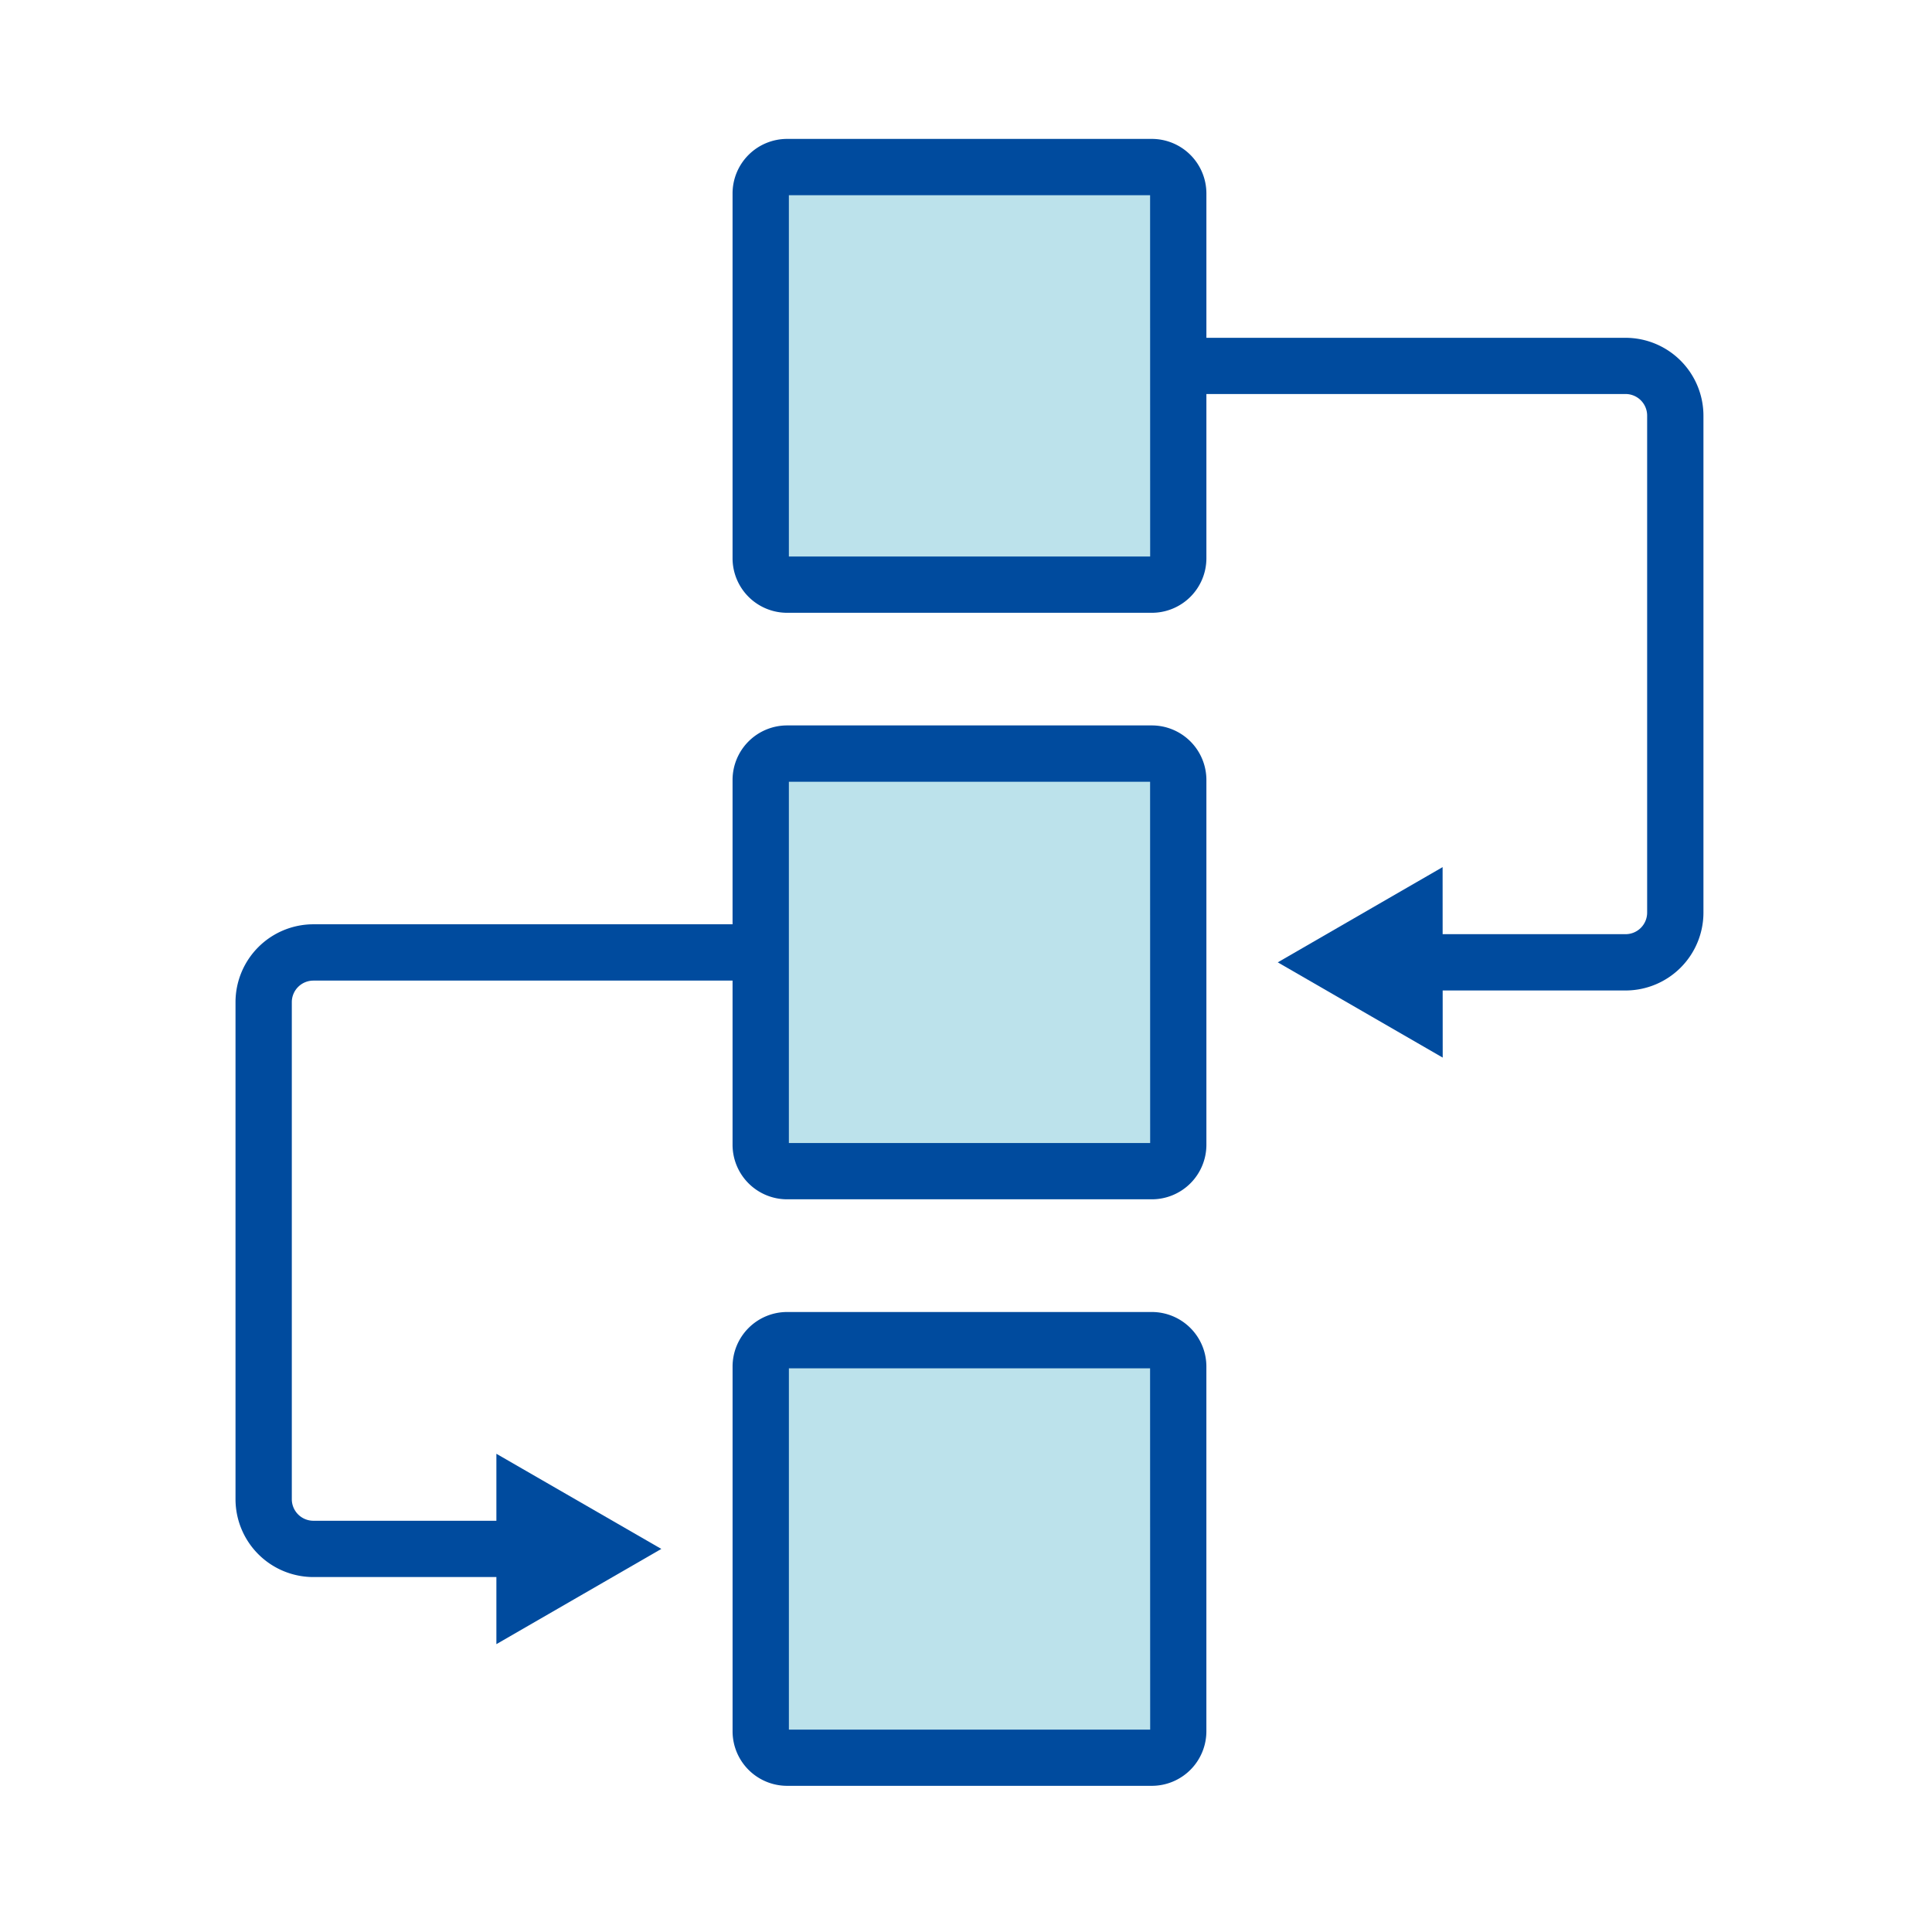
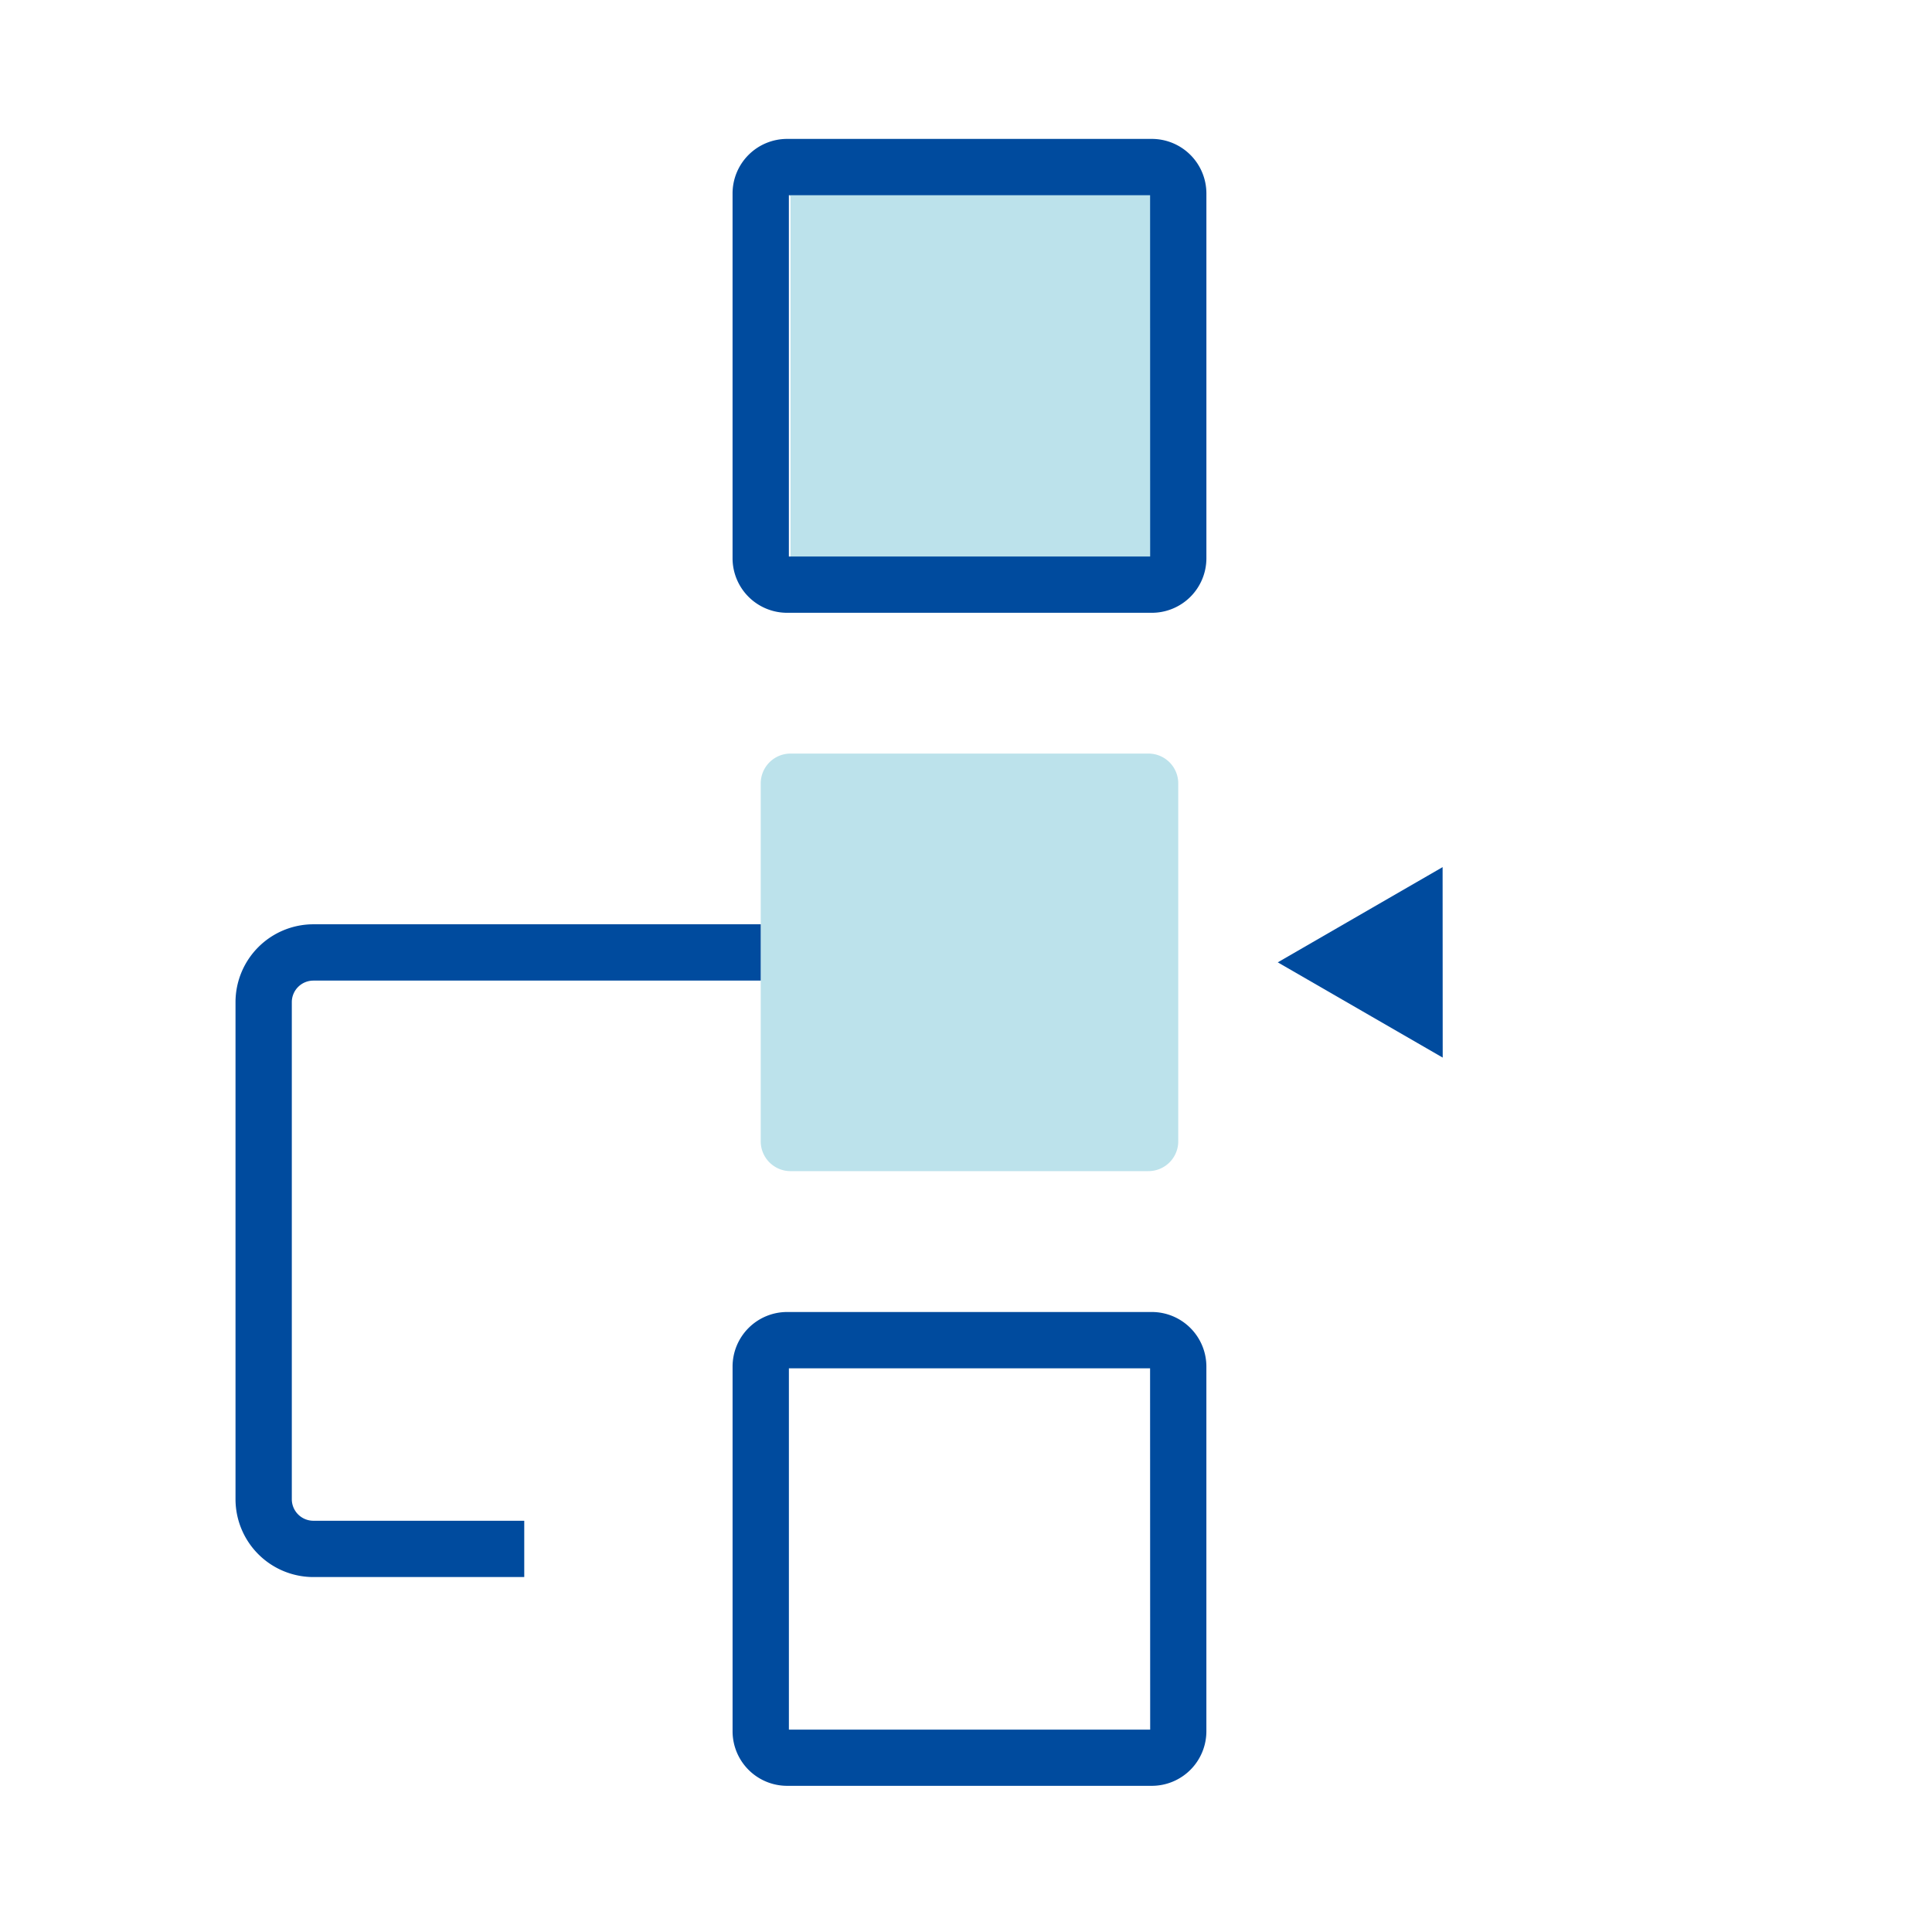
<svg xmlns="http://www.w3.org/2000/svg" width="100" height="100" viewBox="0 0 100 100">
  <defs>
    <clipPath id="a">
      <rect width="76.361" height="85.625" fill="none" />
    </clipPath>
  </defs>
  <g transform="translate(0 -2076)">
    <g transform="translate(12 2083)">
      <g transform="translate(0 0)" clip-path="url(#a)">
-         <path d="M50.913,91.885H32.391a1.544,1.544,0,0,1-1.544-1.543V71.817a1.544,1.544,0,0,1,1.544-1.543H50.913a1.543,1.543,0,0,1,1.543,1.543V90.342a1.543,1.543,0,0,1-1.543,1.543" transform="translate(-3.471 -7.908)" fill="#bce2eb" />
        <path d="M50.914,57.676H32.39a1.544,1.544,0,0,1-1.544-1.543V37.606a1.544,1.544,0,0,1,1.544-1.543H50.914a1.543,1.543,0,0,1,1.543,1.543V56.132a1.543,1.543,0,0,1-1.543,1.543" transform="translate(-3.471 -4.058)" fill="#bce2eb" />
-         <path d="M50.914,23.47H32.39a1.544,1.544,0,0,1-1.544-1.543V3.4A1.544,1.544,0,0,1,32.39,1.857H50.914A1.543,1.543,0,0,1,52.457,3.4V21.926a1.543,1.543,0,0,1-1.543,1.543" transform="translate(-3.471 -0.209)" fill="#bce2eb" />
-         <path d="M78.351,45.382H67.437V42.468H78.351a1.117,1.117,0,0,0,1.116-1.116V15.626a1.117,1.117,0,0,0-1.116-1.117H55.2V11.6H78.351a4.035,4.035,0,0,1,4.03,4.031V41.353A4.034,4.034,0,0,1,78.351,45.382Z" transform="translate(-6.211 -1.115)" fill="#004b9e" />
+         <path d="M50.914,23.47H32.39V3.4A1.544,1.544,0,0,1,32.39,1.857H50.914A1.543,1.543,0,0,1,52.457,3.4V21.926a1.543,1.543,0,0,1-1.543,1.543" transform="translate(-3.471 -0.209)" fill="#bce2eb" />
        <path d="M69.532,42.685,61,47.614l8.537,4.93Z" transform="translate(-6.863 -4.803)" fill="#004b9e" />
        <path d="M14.945,79.592H4.03A4.034,4.034,0,0,1,0,75.563V49.835a4.034,4.034,0,0,1,4.03-4.03H27.185V48.72H4.03a1.117,1.117,0,0,0-1.116,1.116V75.563A1.117,1.117,0,0,0,4.03,76.678H14.945Z" transform="translate(0.19 -4.964)" fill="#004b9e" />
-         <path d="M15.429,86.754l8.537-4.929L15.429,76.9Z" transform="translate(-1.736 -8.653)" fill="#004b9e" />
        <path d="M.965-1.857H19.844A2.826,2.826,0,0,1,22.667.966v18.88a2.825,2.825,0,0,1-2.822,2.822H.965a2.825,2.825,0,0,1-2.822-2.822V.965A2.825,2.825,0,0,1,.965-1.857ZM19.753,1.058H1.058v18.7h18.7Z" transform="translate(27.775 62.766)" fill="#004b9e" />
-         <path d="M.965-1.857H19.846A2.826,2.826,0,0,1,22.669.966V19.849a2.825,2.825,0,0,1-2.822,2.822H.965a2.825,2.825,0,0,1-2.822-2.822V.965A2.825,2.825,0,0,1,.965-1.857ZM19.755,1.058H1.058v18.7h18.7Z" transform="translate(27.774 32.405)" fill="#004b9e" />
        <path d="M.965-1.857H19.846A2.826,2.826,0,0,1,22.669.966V19.849a2.825,2.825,0,0,1-2.822,2.822H.965a2.825,2.825,0,0,1-2.822-2.822V.965A2.825,2.825,0,0,1,.965-1.857ZM19.755,1.058H1.058v18.7h18.7Z" transform="translate(27.774 2.047)" fill="#004b9e" />
      </g>
    </g>
    <rect width="100" height="100" transform="translate(0 2076)" fill="none" />
  </g>
</svg>